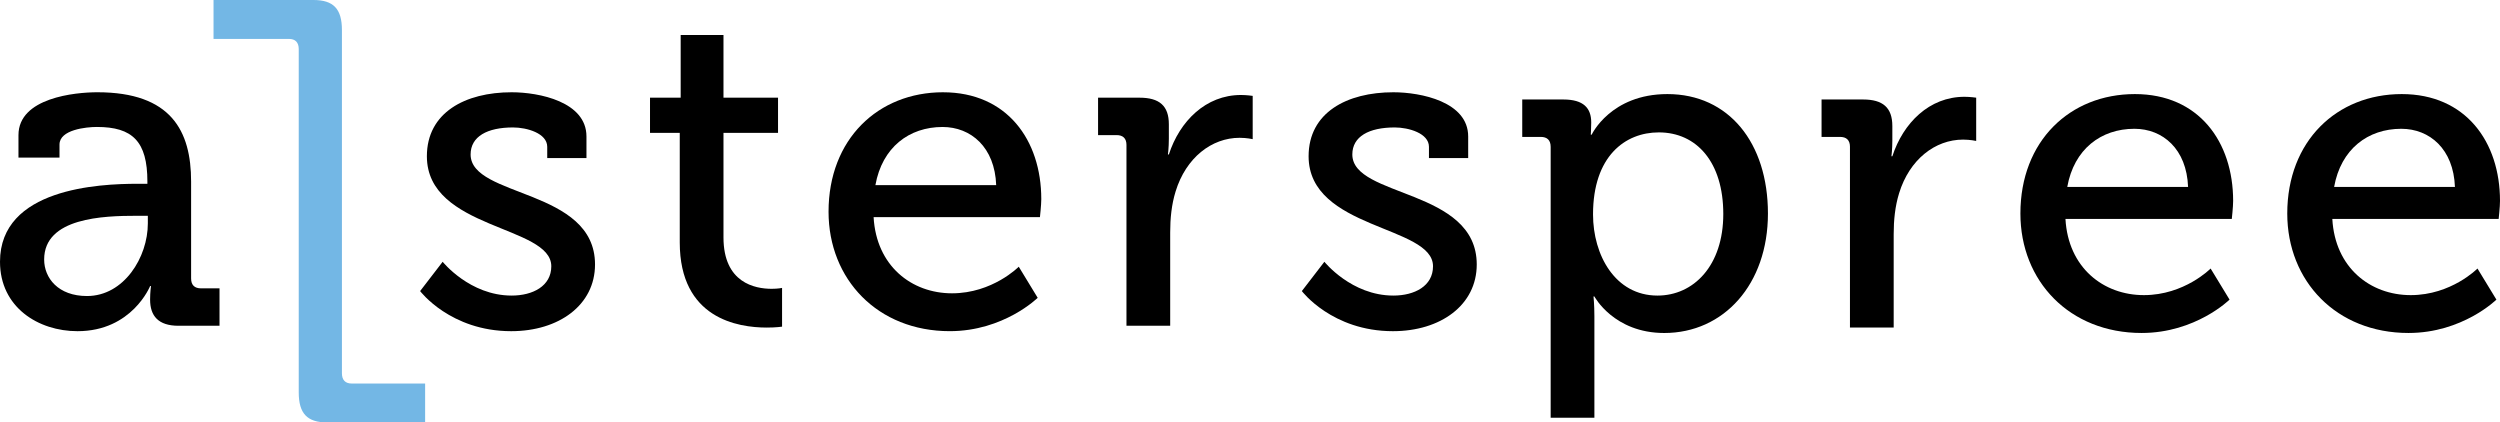
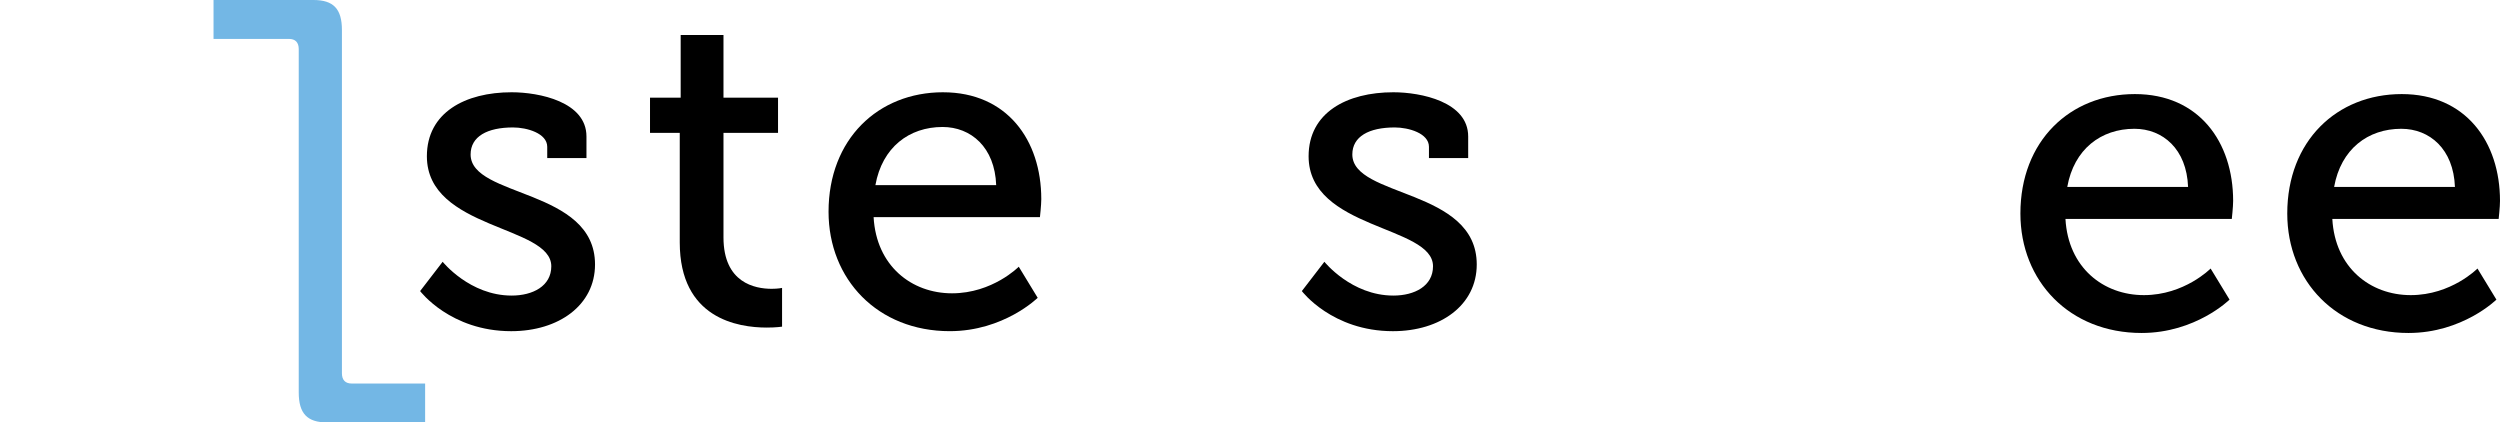
<svg xmlns="http://www.w3.org/2000/svg" width="1000" height="169" viewBox="0 0 1000 169" fill="none">
-   <path d="M34.797 118.411C49.586 118.411 59.136 102.902 59.136 89.375V86.316H54.623C41.461 86.316 17.663 87.025 17.663 103.795C17.663 111.195 23.253 118.411 34.797 118.411ZM54.991 73.51H58.956V72.605C58.956 56.56 53.009 50.785 38.762 50.785C34.433 50.785 23.802 51.875 23.802 57.817V63.051H7.388V54.037C7.388 39.069 30.1 36.903 38.942 36.903C68.506 36.903 76.442 52.411 76.442 72.605V111.375C76.442 114.078 77.884 115.339 80.407 115.339H87.807V130.307H71.393C63.284 130.307 60.041 126.331 60.041 119.84C60.041 116.781 60.397 114.434 60.397 114.434H60.041C60.041 114.434 52.825 132.474 31.005 132.474C15.325 132.478 0 122.916 0 104.704C0 75.312 39.667 73.514 54.991 73.514" fill="black" />
  <path d="M177.059 104.704C177.059 104.704 187.871 118.23 204.653 118.23C213.118 118.23 220.518 114.438 220.518 106.502C220.518 90.1 170.752 91.898 170.752 62.506C170.752 45.015 186.077 36.907 204.657 36.907C215.653 36.907 234.585 40.699 234.585 54.582V63.231H218.892V58.73C218.892 53.312 210.784 50.978 205.194 50.978C194.906 50.978 188.243 54.586 188.243 61.789C188.243 79.108 238.009 75.316 238.009 105.785C238.009 122.014 223.577 132.474 204.473 132.474C180.135 132.474 168.049 116.429 168.049 116.429L177.063 104.712L177.059 104.704Z" fill="black" />
  <path d="M271.906 53.136H260.005V39.069H272.27V14.01H289.392V39.069H311.212V53.136H289.392V94.965C289.392 113.177 302.014 115.523 308.681 115.523C311.212 115.523 312.826 115.167 312.826 115.167V130.664C312.826 130.664 310.487 131.028 306.699 131.028C295.167 131.028 271.901 127.42 271.901 96.951V53.128L271.906 53.136Z" fill="black" />
  <path d="M398.474 74.055C397.938 58.902 388.384 50.794 377.023 50.794C363.681 50.794 352.865 58.902 350.162 74.055H398.474ZM377.203 36.911C402.803 36.911 416.514 56.027 416.514 79.645C416.514 81.983 415.977 86.848 415.977 86.848H349.442C350.519 106.321 364.582 117.325 380.815 117.325C397.049 117.325 407.504 106.686 407.504 106.686L415.076 119.123C415.076 119.123 401.55 132.466 379.914 132.466C351.063 132.466 331.418 111.735 331.418 84.682C331.418 55.659 351.243 36.907 377.212 36.907" fill="black" />
-   <path d="M450.591 58.005C450.591 55.303 449.149 54.041 446.626 54.041H439.226V39.073H455.824C463.749 39.073 467.541 42.316 467.541 49.712V55.487C467.541 59.083 467.172 61.798 467.172 61.798H467.541C471.87 48.455 482.329 37.996 496.38 37.996C498.726 37.996 501.077 38.352 501.077 38.352V55.659C501.077 55.659 498.73 55.122 495.843 55.122C484.663 55.122 474.392 63.059 470.244 76.573C468.618 81.807 468.077 87.397 468.077 92.987V130.303H450.586V58.005H450.591Z" fill="black" />
  <path d="M529.748 104.704C529.748 104.704 540.559 118.23 557.342 118.23C565.807 118.23 573.207 114.438 573.207 106.502C573.207 90.1 523.441 91.898 523.441 62.506C523.441 45.015 538.766 36.907 557.346 36.907C568.342 36.907 587.274 40.699 587.274 54.582V63.231H571.581V58.73C571.581 53.312 563.473 50.978 557.882 50.978C547.595 50.978 540.932 54.586 540.932 61.789C540.932 79.108 590.698 75.316 590.698 105.785C590.698 122.014 576.266 132.474 557.162 132.474C532.824 132.474 520.738 116.429 520.738 116.429L529.752 104.712L529.748 104.704Z" fill="black" />
-   <path d="M662.996 118.231C677.415 118.231 689.316 106.33 689.316 85.599C689.316 64.869 678.677 52.956 663.532 52.956C650.006 52.956 637.212 62.518 637.212 85.771C637.212 102.001 646.041 118.231 662.996 118.231ZM620.262 58.726C620.262 56.023 618.82 54.762 616.298 54.762H608.897V39.794H625.311C633.42 39.794 636.491 43.217 636.491 48.992C636.491 51.695 636.307 53.861 636.307 53.861H636.676C636.676 53.861 644.248 37.632 666.96 37.632C691.483 37.632 707.176 57.105 707.176 85.415C707.176 113.726 689.501 133.199 665.703 133.199C645.509 133.199 637.757 118.583 637.757 118.583H637.4C637.4 118.583 637.757 121.826 637.757 126.519V167.087H620.266V58.726H620.262Z" fill="black" />
-   <path d="M739.987 58.726C739.987 56.023 738.546 54.762 736.023 54.762H728.623V39.794H745.221C753.145 39.794 756.938 43.037 756.938 50.433V56.208C756.938 59.803 756.573 62.518 756.573 62.518H756.938C761.266 49.176 771.726 38.717 785.776 38.717C788.123 38.717 790.474 39.073 790.474 39.073V56.38C790.474 56.38 788.127 55.843 785.24 55.843C774.06 55.843 763.789 63.78 759.64 77.294C758.015 82.528 757.474 88.118 757.474 93.708V131.024H739.983V58.726H739.987Z" fill="black" />
  <path d="M875.229 74.776C874.681 59.623 865.126 51.514 853.766 51.514C840.424 51.514 829.608 59.623 826.905 74.776H875.229ZM853.946 37.632C879.546 37.632 893.257 56.748 893.257 80.366C893.257 82.704 892.72 87.582 892.72 87.582H826.184C827.261 107.042 841.325 118.05 857.558 118.05C873.792 118.05 884.247 107.411 884.247 107.411L891.819 119.848C891.819 119.848 878.293 133.191 856.657 133.191C827.806 133.191 808.161 112.46 808.161 85.407C808.161 56.384 827.986 37.632 853.954 37.632" fill="black" />
  <path d="M981.973 74.776C981.424 59.623 971.869 51.514 960.509 51.514C947.167 51.514 936.351 59.623 933.648 74.776H981.973ZM960.689 37.632C986.289 37.632 1000 56.748 1000 80.366C1000 82.704 999.463 87.582 999.463 87.582H932.928C934.005 107.042 948.068 118.05 964.301 118.05C980.535 118.05 990.99 107.411 990.99 107.411L998.563 119.848C998.563 119.848 985.036 133.191 963.4 133.191C934.549 133.191 914.904 112.46 914.904 85.407C914.904 56.384 934.729 37.632 960.698 37.632" fill="black" />
  <path d="M119.5 19.69C119.5 16.885 118.079 15.566 115.581 15.566H85.411V0H125.373C133.391 0 136.77 3.563 136.77 12.003V149.289C136.77 152.094 138.203 153.413 140.697 153.413H170.052V168.979H130.893C122.887 168.979 119.496 165.416 119.496 156.976V19.69H119.5Z" fill="#73B7E5" />
</svg>